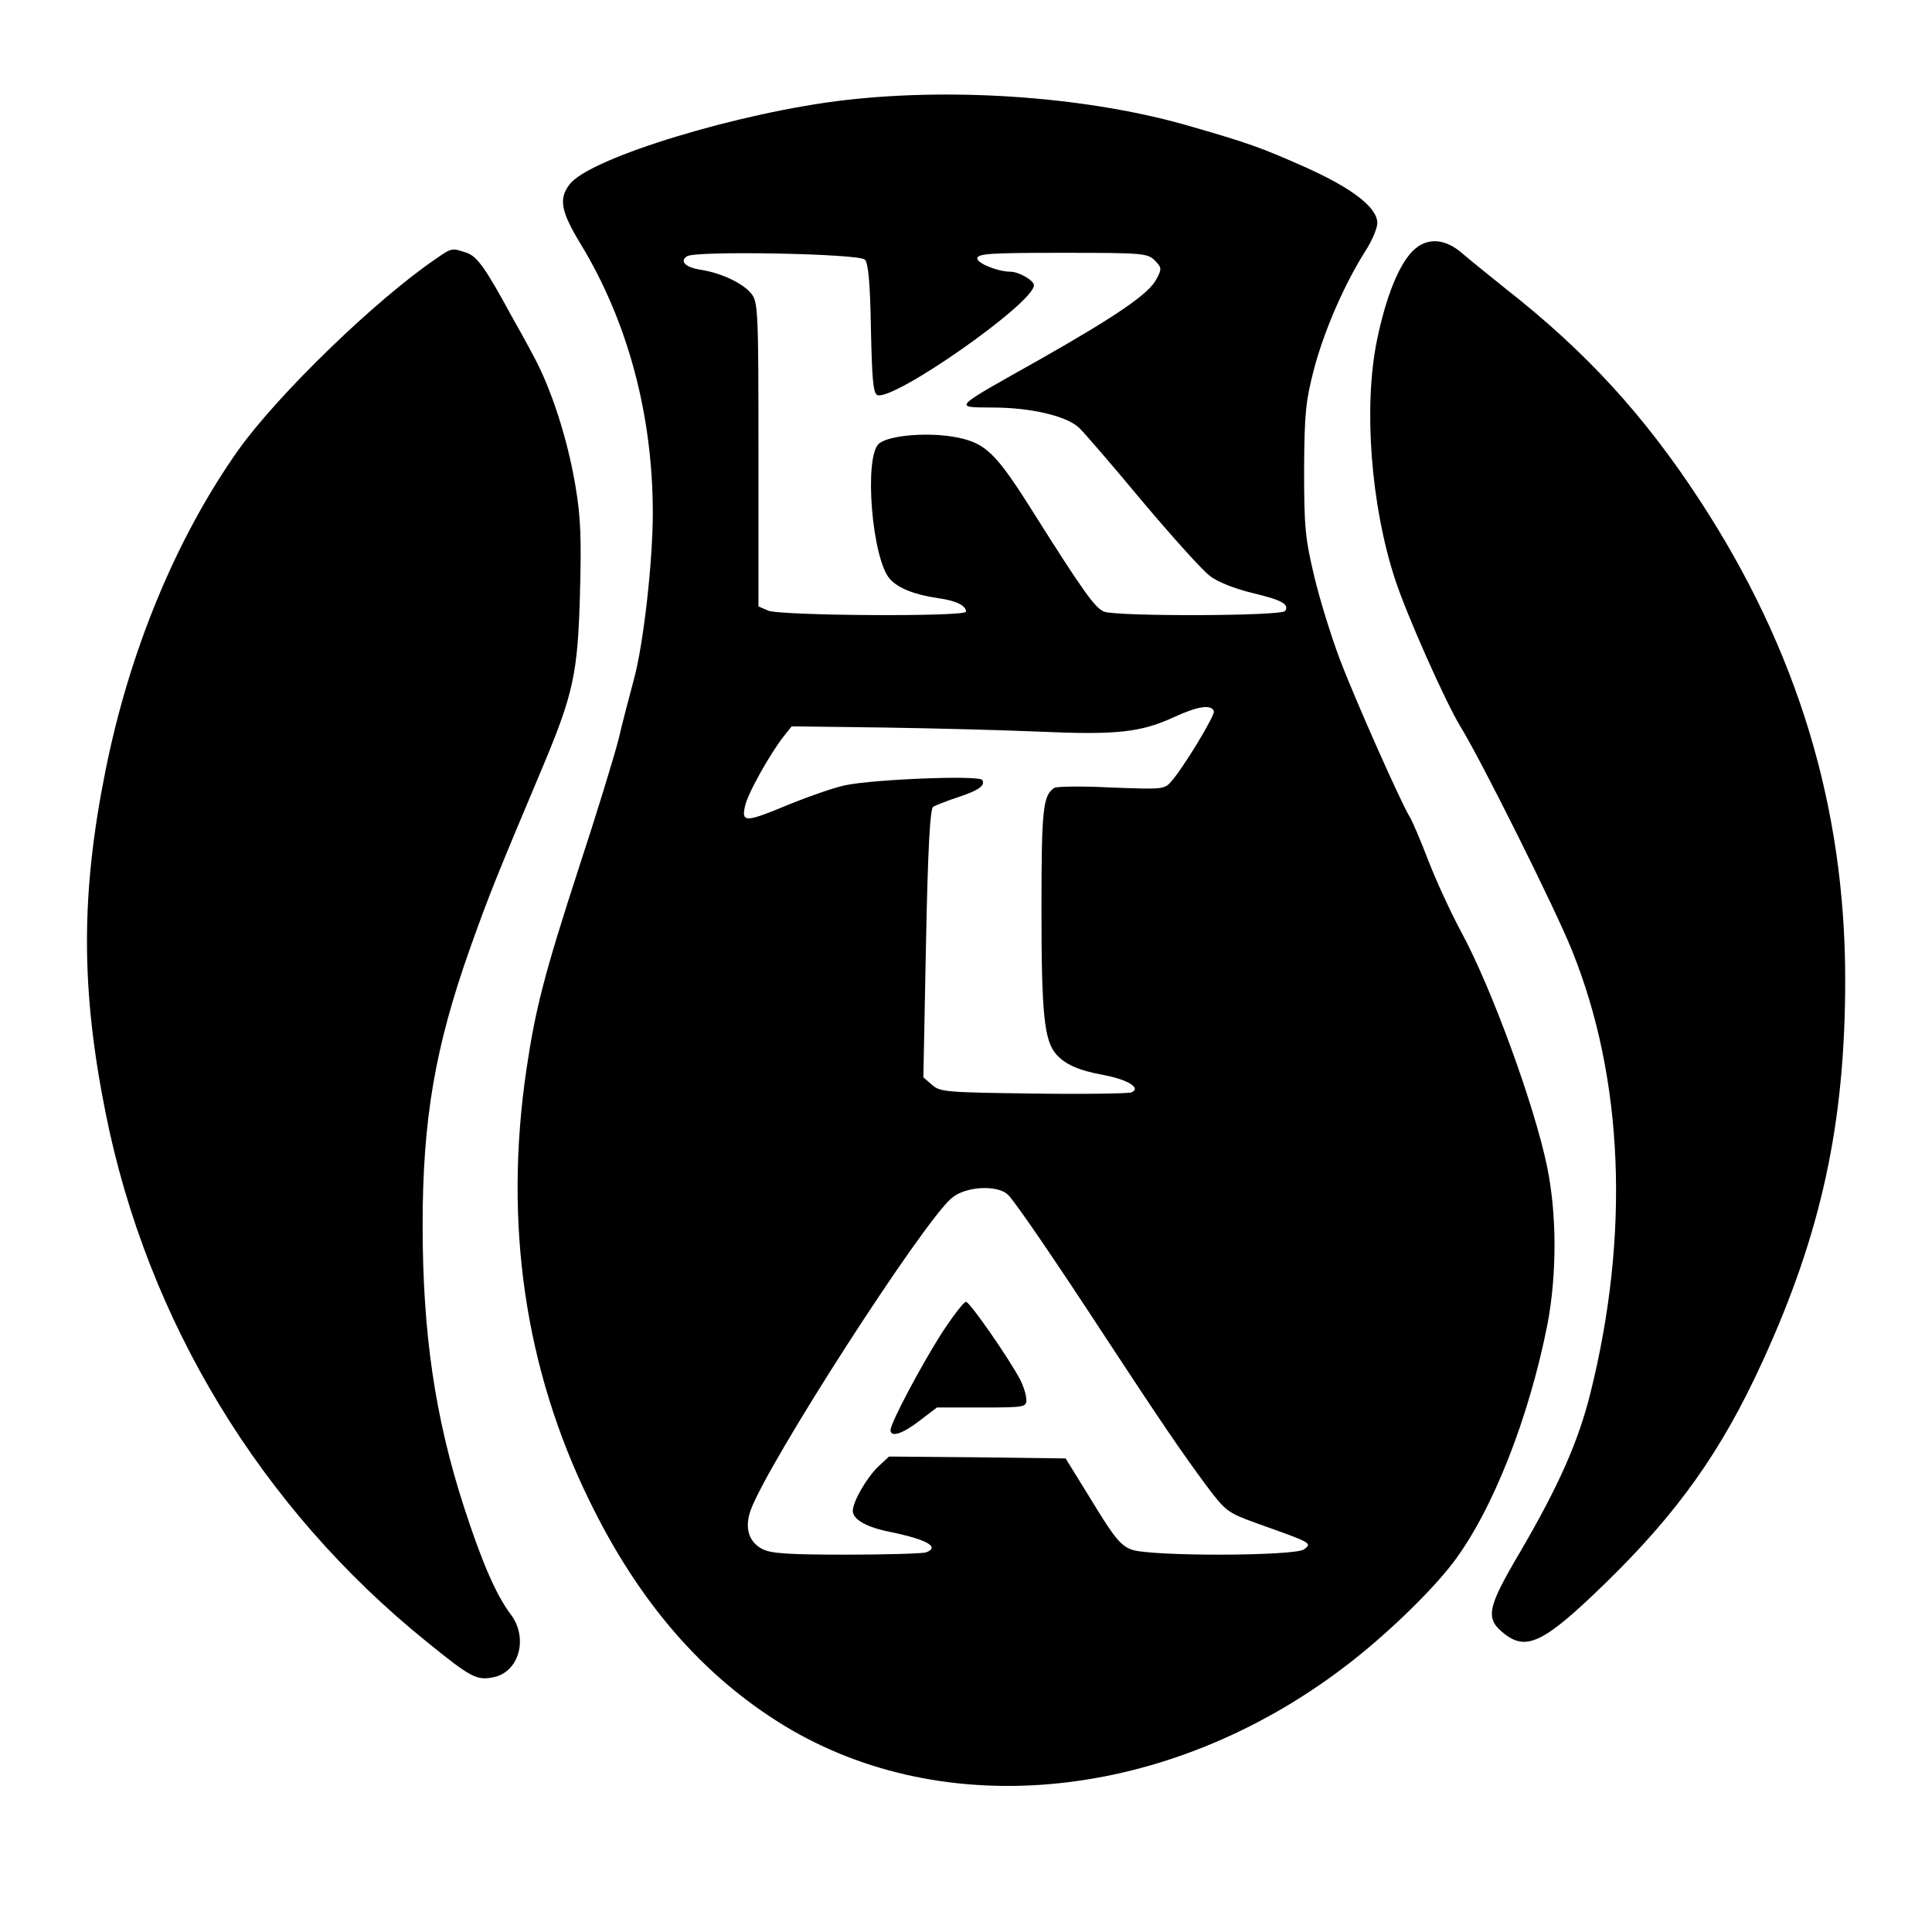
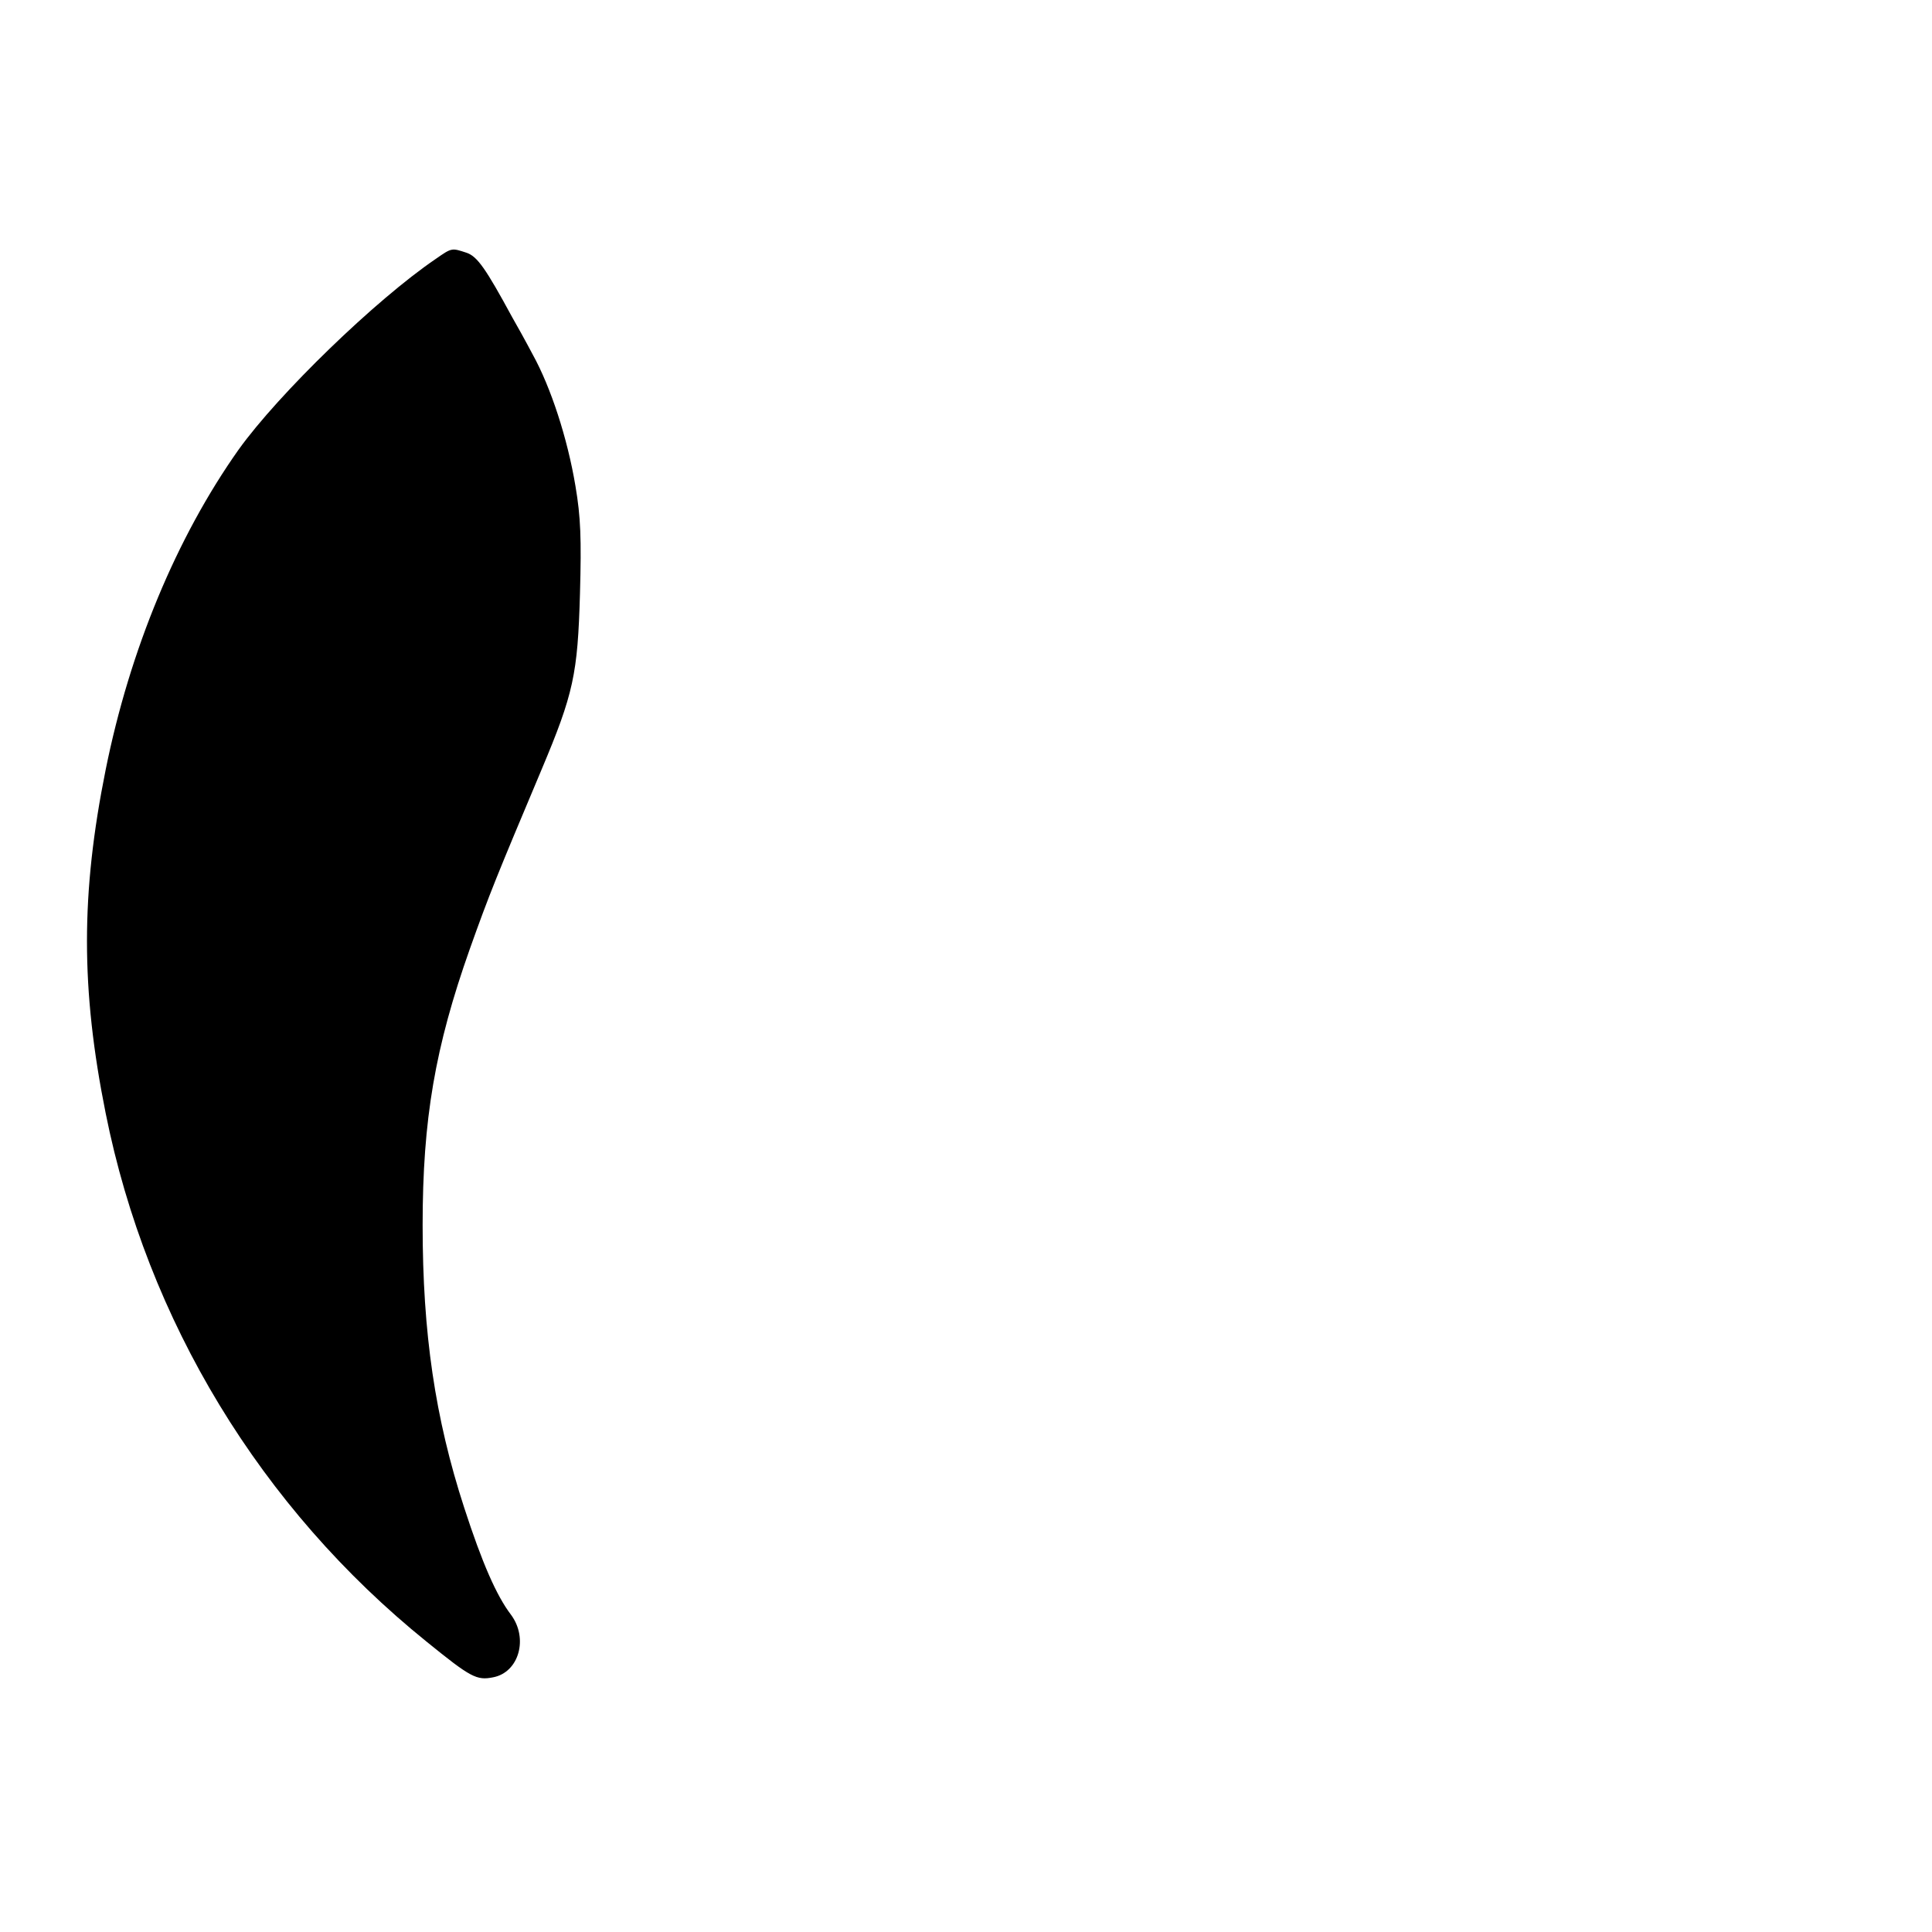
<svg xmlns="http://www.w3.org/2000/svg" version="1.0" width="512pt" height="512pt" viewBox="0 0 512 512" preserveAspectRatio="xMidYMid meet">
  <g transform="translate(0,512) scale(0.1,-0.1)" fill="#000000" stroke="none">
-     <path d="M2242 4855 c-280 -32 -678 -153 -732 -223 -30 -38 -24 -72 29 -159 125 -206 191 -453 191 -713 0 -129 -25 -349 -50 -440 -11 -41 -30 -113 -41 -160 -12 -47 -59 -200 -105 -340 -92 -283 -115 -373 -139 -535 -60 -408 -4 -792 166 -1140 131 -270 301 -466 517 -598 428 -260 1018 -199 1483 154 106 80 230 199 290 278 104 137 201 383 250 632 25 132 25 291 -1 417 -33 161 -147 474 -228 623 -28 52 -67 137 -87 189 -20 52 -42 104 -49 115 -23 37 -144 309 -185 417 -22 58 -53 157 -68 220 -24 101 -27 131 -27 283 1 152 4 181 27 270 28 103 80 222 135 309 18 28 32 61 32 75 0 41 -66 92 -191 148 -117 52 -151 64 -300 107 -264 78 -619 105 -917 71z m50 -423 c9 -9 14 -61 16 -183 3 -135 6 -171 17 -176 44 -16 415 244 415 291 0 13 -40 36 -63 36 -32 0 -87 22 -87 35 0 13 35 15 225 15 212 0 226 -1 245 -20 19 -19 19 -23 5 -49 -19 -39 -106 -98 -310 -214 -235 -132 -229 -126 -125 -127 101 0 195 -22 229 -53 13 -12 88 -99 167 -194 80 -95 160 -184 180 -199 20 -16 66 -34 111 -45 80 -19 100 -30 89 -48 -9 -14 -444 -15 -480 -2 -24 10 -54 51 -192 270 -93 148 -122 176 -194 191 -75 16 -185 7 -211 -16 -40 -36 -18 -305 29 -358 22 -25 66 -42 127 -51 50 -7 75 -20 75 -36 0 -14 -494 -11 -525 3 l-25 11 0 402 c0 382 -1 404 -19 427 -22 27 -78 54 -133 63 -42 6 -58 23 -37 36 23 15 455 7 471 -9z m925 -1197 c3 -11 -82 -152 -114 -187 -17 -20 -25 -20 -158 -15 -77 4 -145 3 -151 -1 -30 -20 -34 -55 -34 -322 0 -276 7 -347 39 -384 24 -27 60 -43 126 -55 64 -12 101 -35 73 -46 -8 -3 -126 -5 -261 -3 -228 3 -246 4 -267 23 l-23 20 7 355 c5 255 11 357 19 362 7 4 35 15 62 24 58 19 77 32 68 47 -8 13 -287 2 -363 -14 -29 -6 -95 -29 -147 -50 -117 -49 -128 -49 -119 -7 6 33 68 143 104 188 l20 25 244 -3 c133 -2 320 -7 414 -11 202 -9 267 -2 354 38 65 30 100 35 107 16z m-544 -1283 c22 -24 120 -167 254 -372 147 -224 204 -308 270 -397 51 -68 57 -72 131 -99 149 -53 150 -53 128 -70 -26 -18 -402 -19 -456 -1 -29 10 -46 30 -105 127 l-71 115 -234 3 -234 2 -29 -27 c-31 -30 -67 -93 -67 -117 0 -23 38 -44 100 -56 97 -20 132 -40 94 -54 -9 -3 -103 -6 -210 -6 -155 0 -201 3 -224 15 -36 19 -47 56 -31 102 46 127 456 763 533 828 37 32 125 36 151 7z" />
-     <path d="M2495 1586 c-54 -85 -135 -237 -135 -256 0 -20 32 -10 77 25 l46 35 118 0 c113 0 119 1 119 20 0 12 -7 35 -16 53 -30 57 -134 207 -144 207 -6 0 -35 -38 -65 -84z" />
-     <path d="M3744 4455 c-37 -37 -71 -121 -95 -237 -36 -176 -16 -438 48 -633 31 -95 133 -324 173 -390 55 -89 254 -488 296 -594 137 -339 154 -753 48 -1176 -32 -127 -84 -244 -185 -417 -89 -151 -94 -177 -42 -218 59 -46 106 -23 269 136 191 186 307 350 414 584 157 342 220 633 220 1014 0 458 -127 875 -386 1271 -147 225 -302 394 -514 560 -41 33 -92 74 -113 92 -47 42 -96 45 -133 8z" />
    <path d="M1155 4434 c-159 -108 -417 -358 -523 -506 -164 -232 -288 -530 -352 -848 -66 -328 -66 -581 0 -910 110 -550 411 -1046 851 -1401 116 -94 132 -103 176 -94 68 13 94 103 47 166 -38 50 -76 136 -124 284 -77 237 -110 462 -110 748 0 281 33 472 125 732 52 146 70 190 190 475 85 202 96 253 102 467 4 145 2 203 -12 285 -21 126 -65 261 -113 348 -19 36 -44 81 -55 100 -70 129 -92 160 -120 170 -40 13 -39 14 -82 -16z" />
  </g>
</svg>